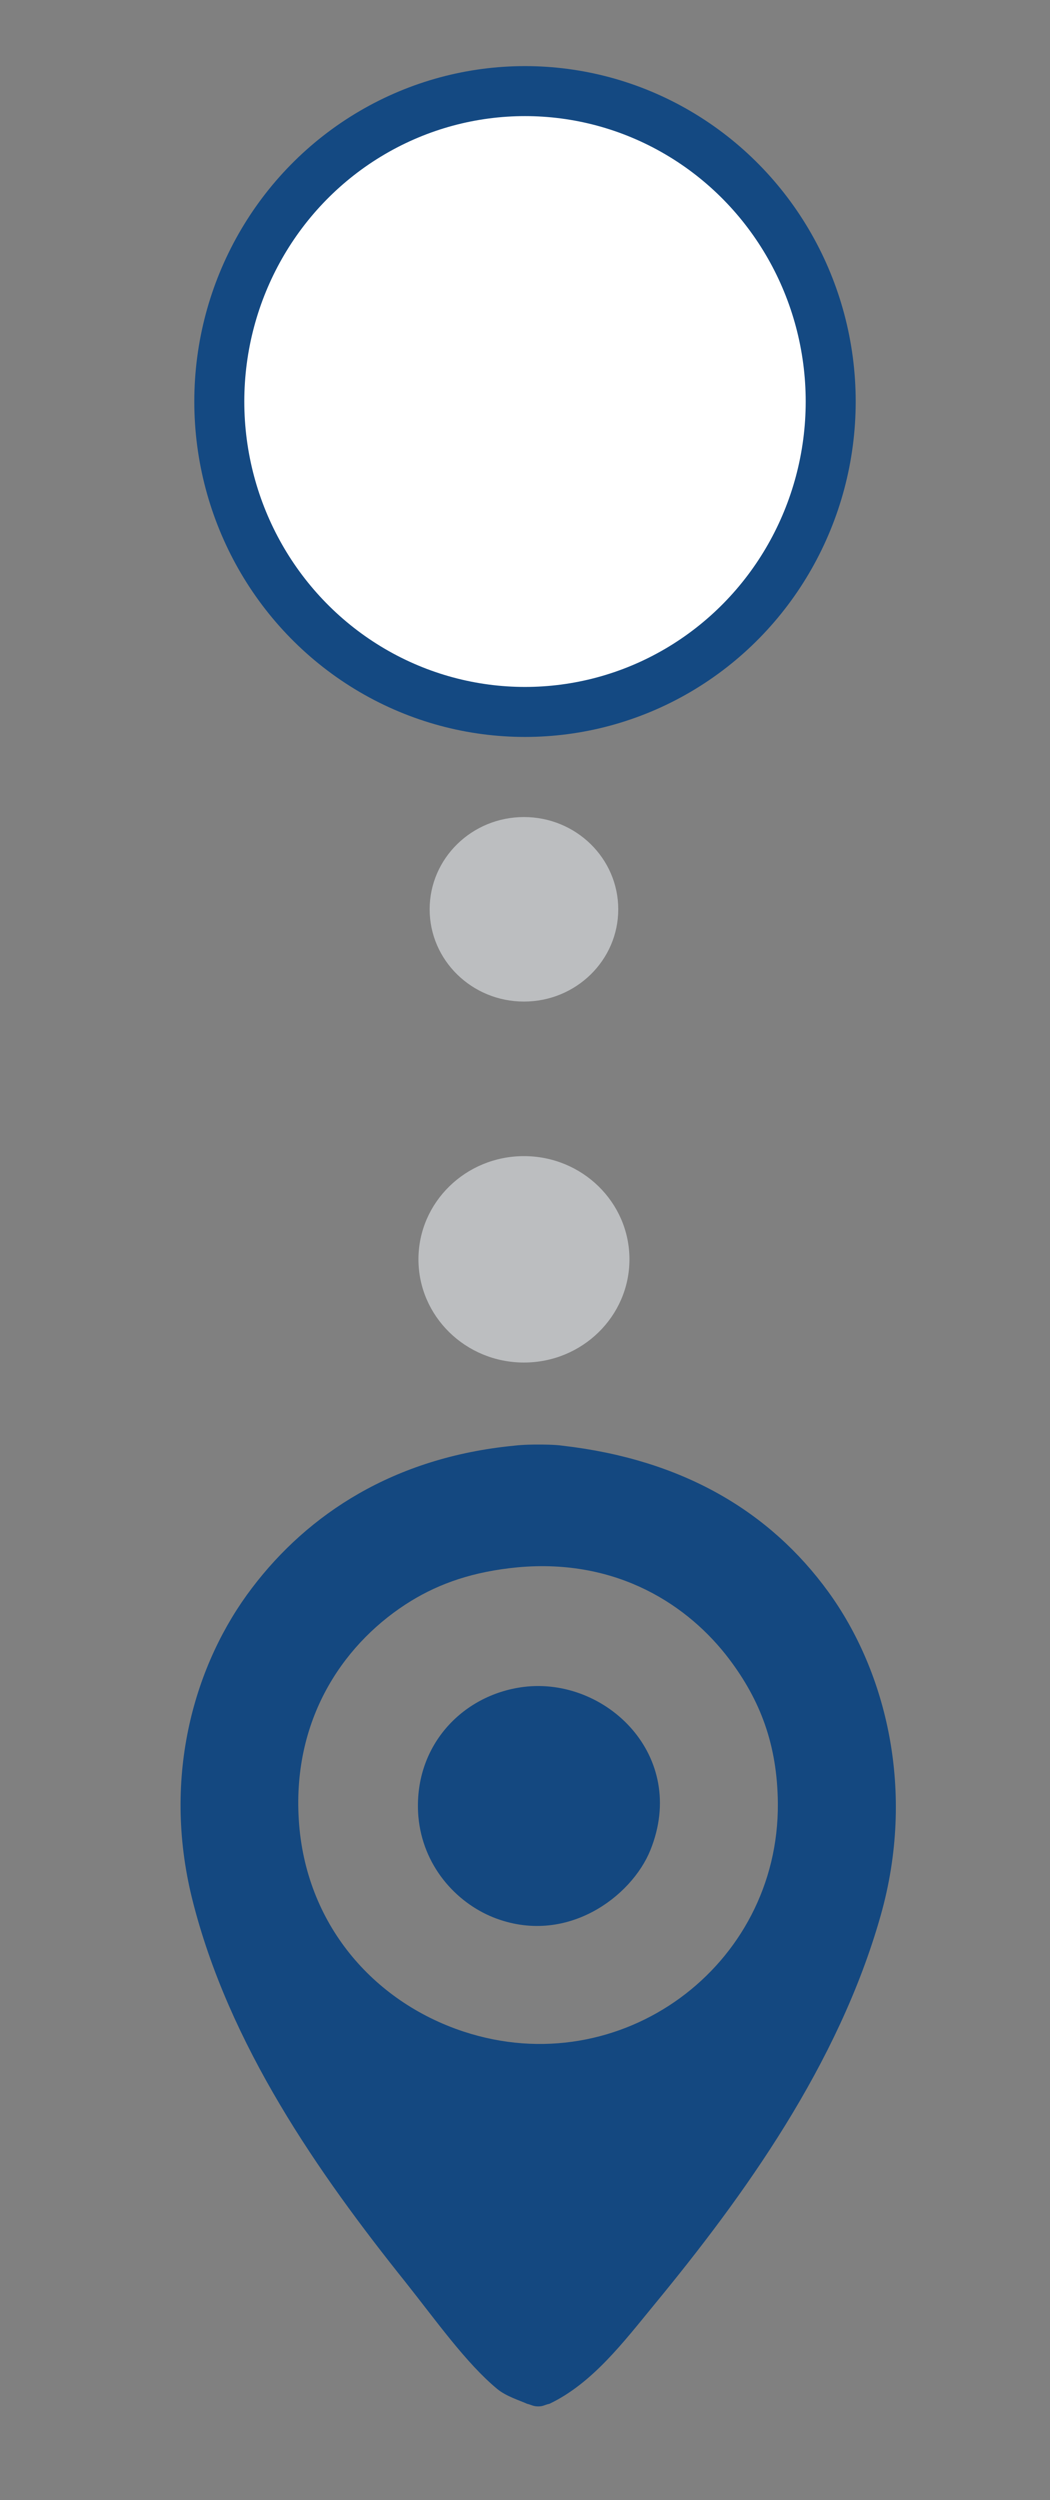
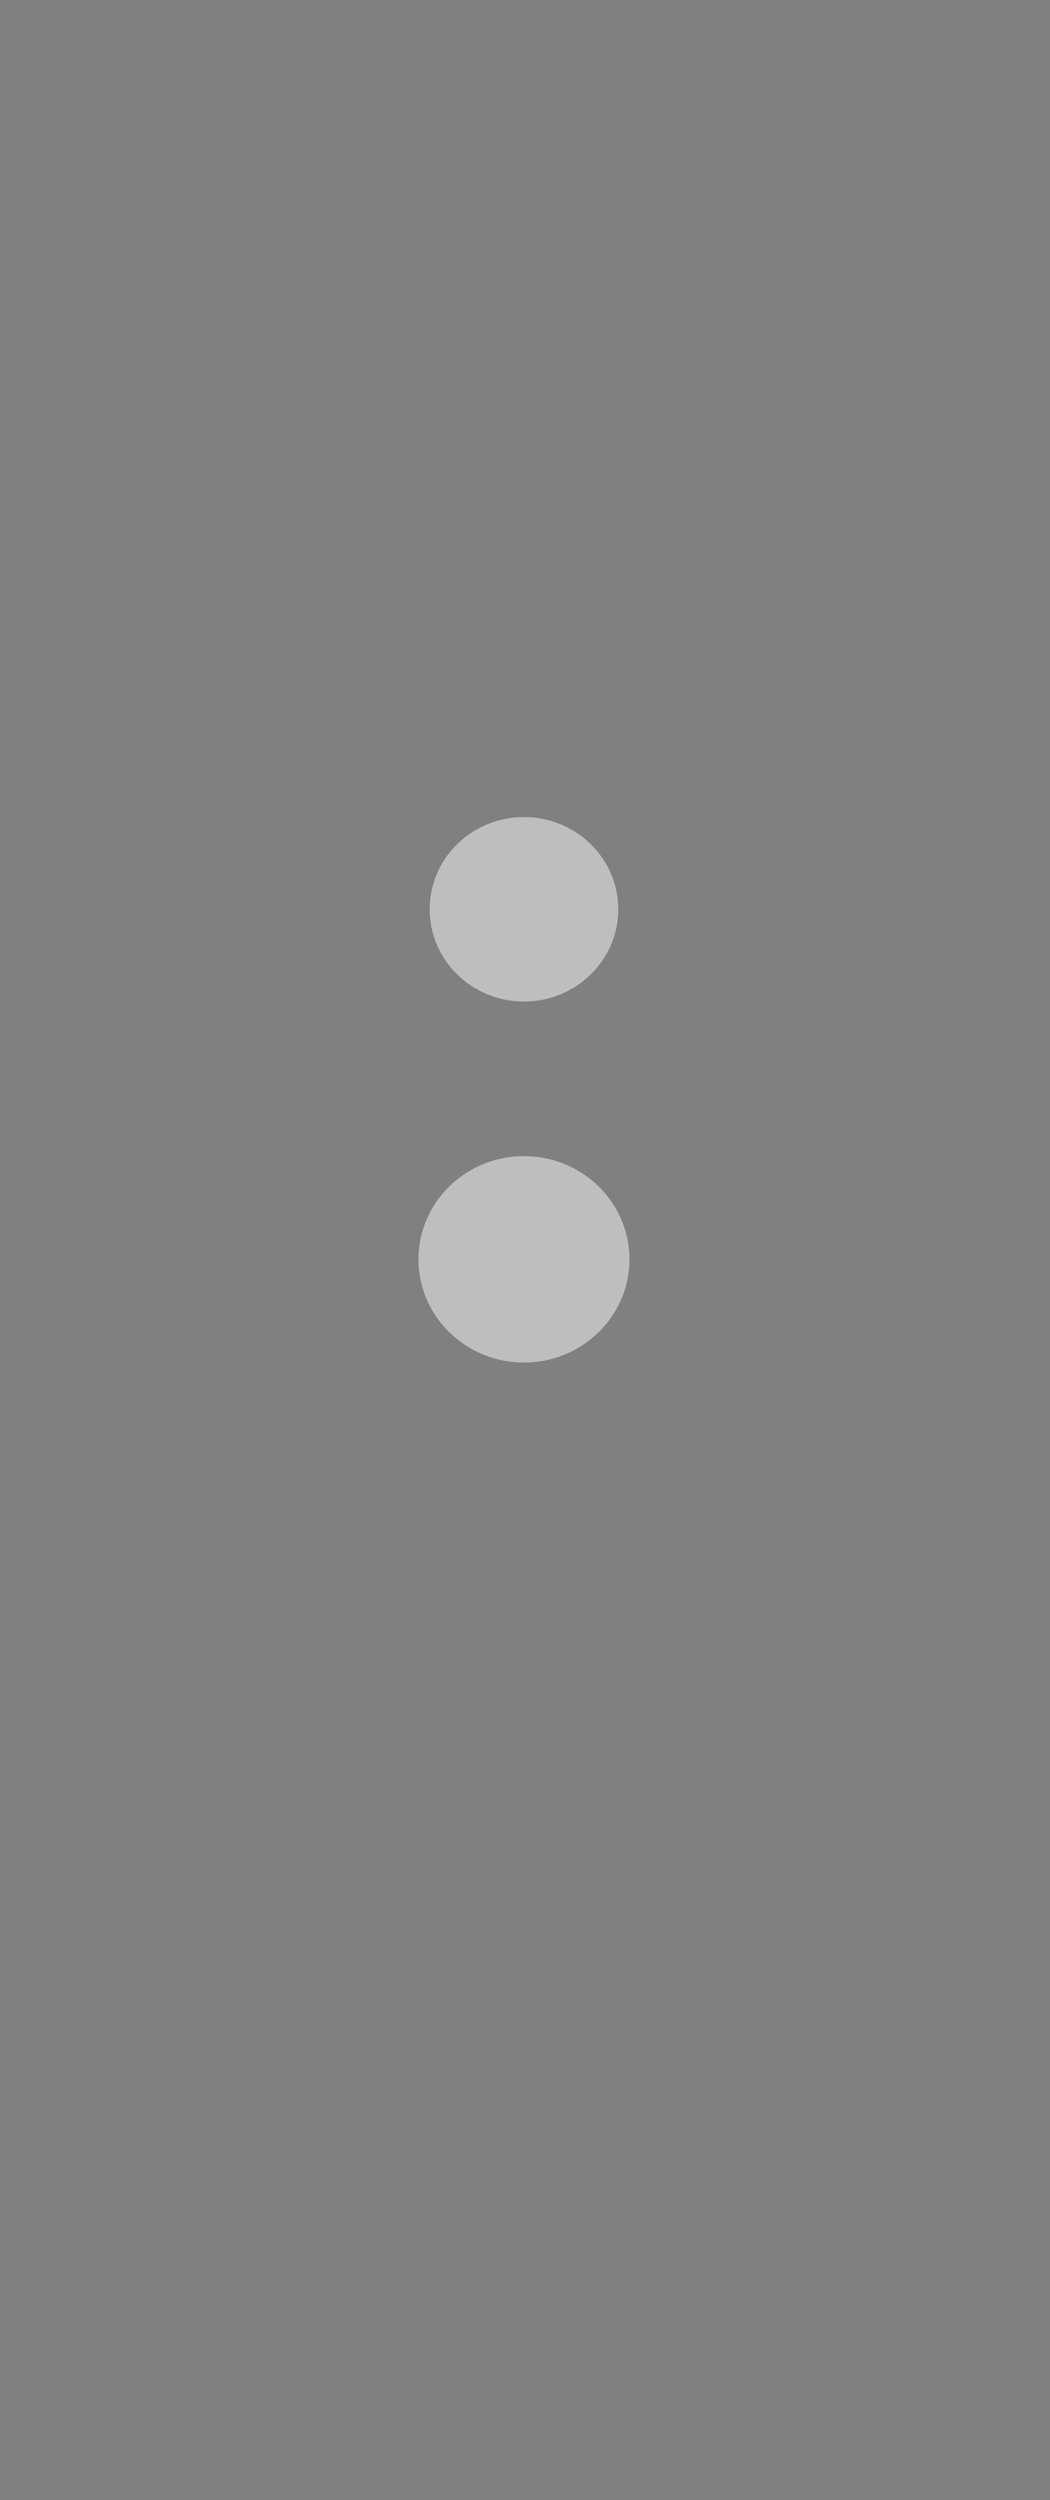
<svg xmlns="http://www.w3.org/2000/svg" version="1.1" id="Layer_1" x="0px" y="0px" width="21px" height="50px" viewBox="0 0 21 50" enable-background="new 0 0 21 50" xml:space="preserve">
  <rect x="0" y="0" width="21" height="50" fill="#808080" stroke="none" />
  <g>
    <g>
-       <path fill="#144880" d="M10.281,28.912c0.193-0.023,0.408-0.023,0.483-0.023c0.08,0,0.326,0,0.486,0.023    c2.408,0.277,4.15,1.318,5.316,2.922c1.164,1.604,1.75,3.99,1.048,6.472c-0.842,2.981-2.733,5.604-4.529,7.785    c-0.617,0.751-1.24,1.574-2.096,1.982c-0.104,0.022-0.121,0.052-0.225,0.052c-0.101,0-0.134-0.032-0.222-0.052    c-0.14-0.065-0.418-0.147-0.599-0.298C9.321,47.26,8.708,46.392,8.11,45.64c-1.728-2.161-3.54-4.741-4.268-7.67    c-0.61-2.466,0.057-4.715,1.199-6.214C6.164,30.276,7.878,29.146,10.281,28.912z M8.221,32.017    c-1.283,0.787-2.377,2.286-2.245,4.379c0.129,2.07,1.479,3.632,3.293,4.232c3.146,1.038,6.315-1.307,6.288-4.565    c-0.01-1.176-0.356-2.066-0.973-2.883c-0.802-1.062-2.221-2.019-4.229-1.836C9.463,31.429,8.795,31.666,8.221,32.017z" />
-       <path fill="#144880" d="M10.467,33.737c1.649-0.209,3.3,1.375,2.542,3.26c-0.376,0.937-1.69,1.926-3.143,1.348    c-0.754-0.303-1.414-1.038-1.499-2.021C8.257,34.942,9.227,33.897,10.467,33.737z" />
-     </g>
+       </g>
  </g>
  <ellipse fill="#BCBEC0" cx="10.479" cy="25.185" rx="2.11" ry="2.064" />
  <ellipse fill="#BCBEC0" cx="10.479" cy="18.185" rx="1.886" ry="1.845" />
  <g>
-     <ellipse fill="#FFFFFF" cx="10.5" cy="8.03" rx="6.114" ry="6.208" />
-     <ellipse fill="none" stroke="#144982" stroke-miterlimit="10" cx="10.5" cy="8.03" rx="6.114" ry="6.208" />
-   </g>
+     </g>
</svg>